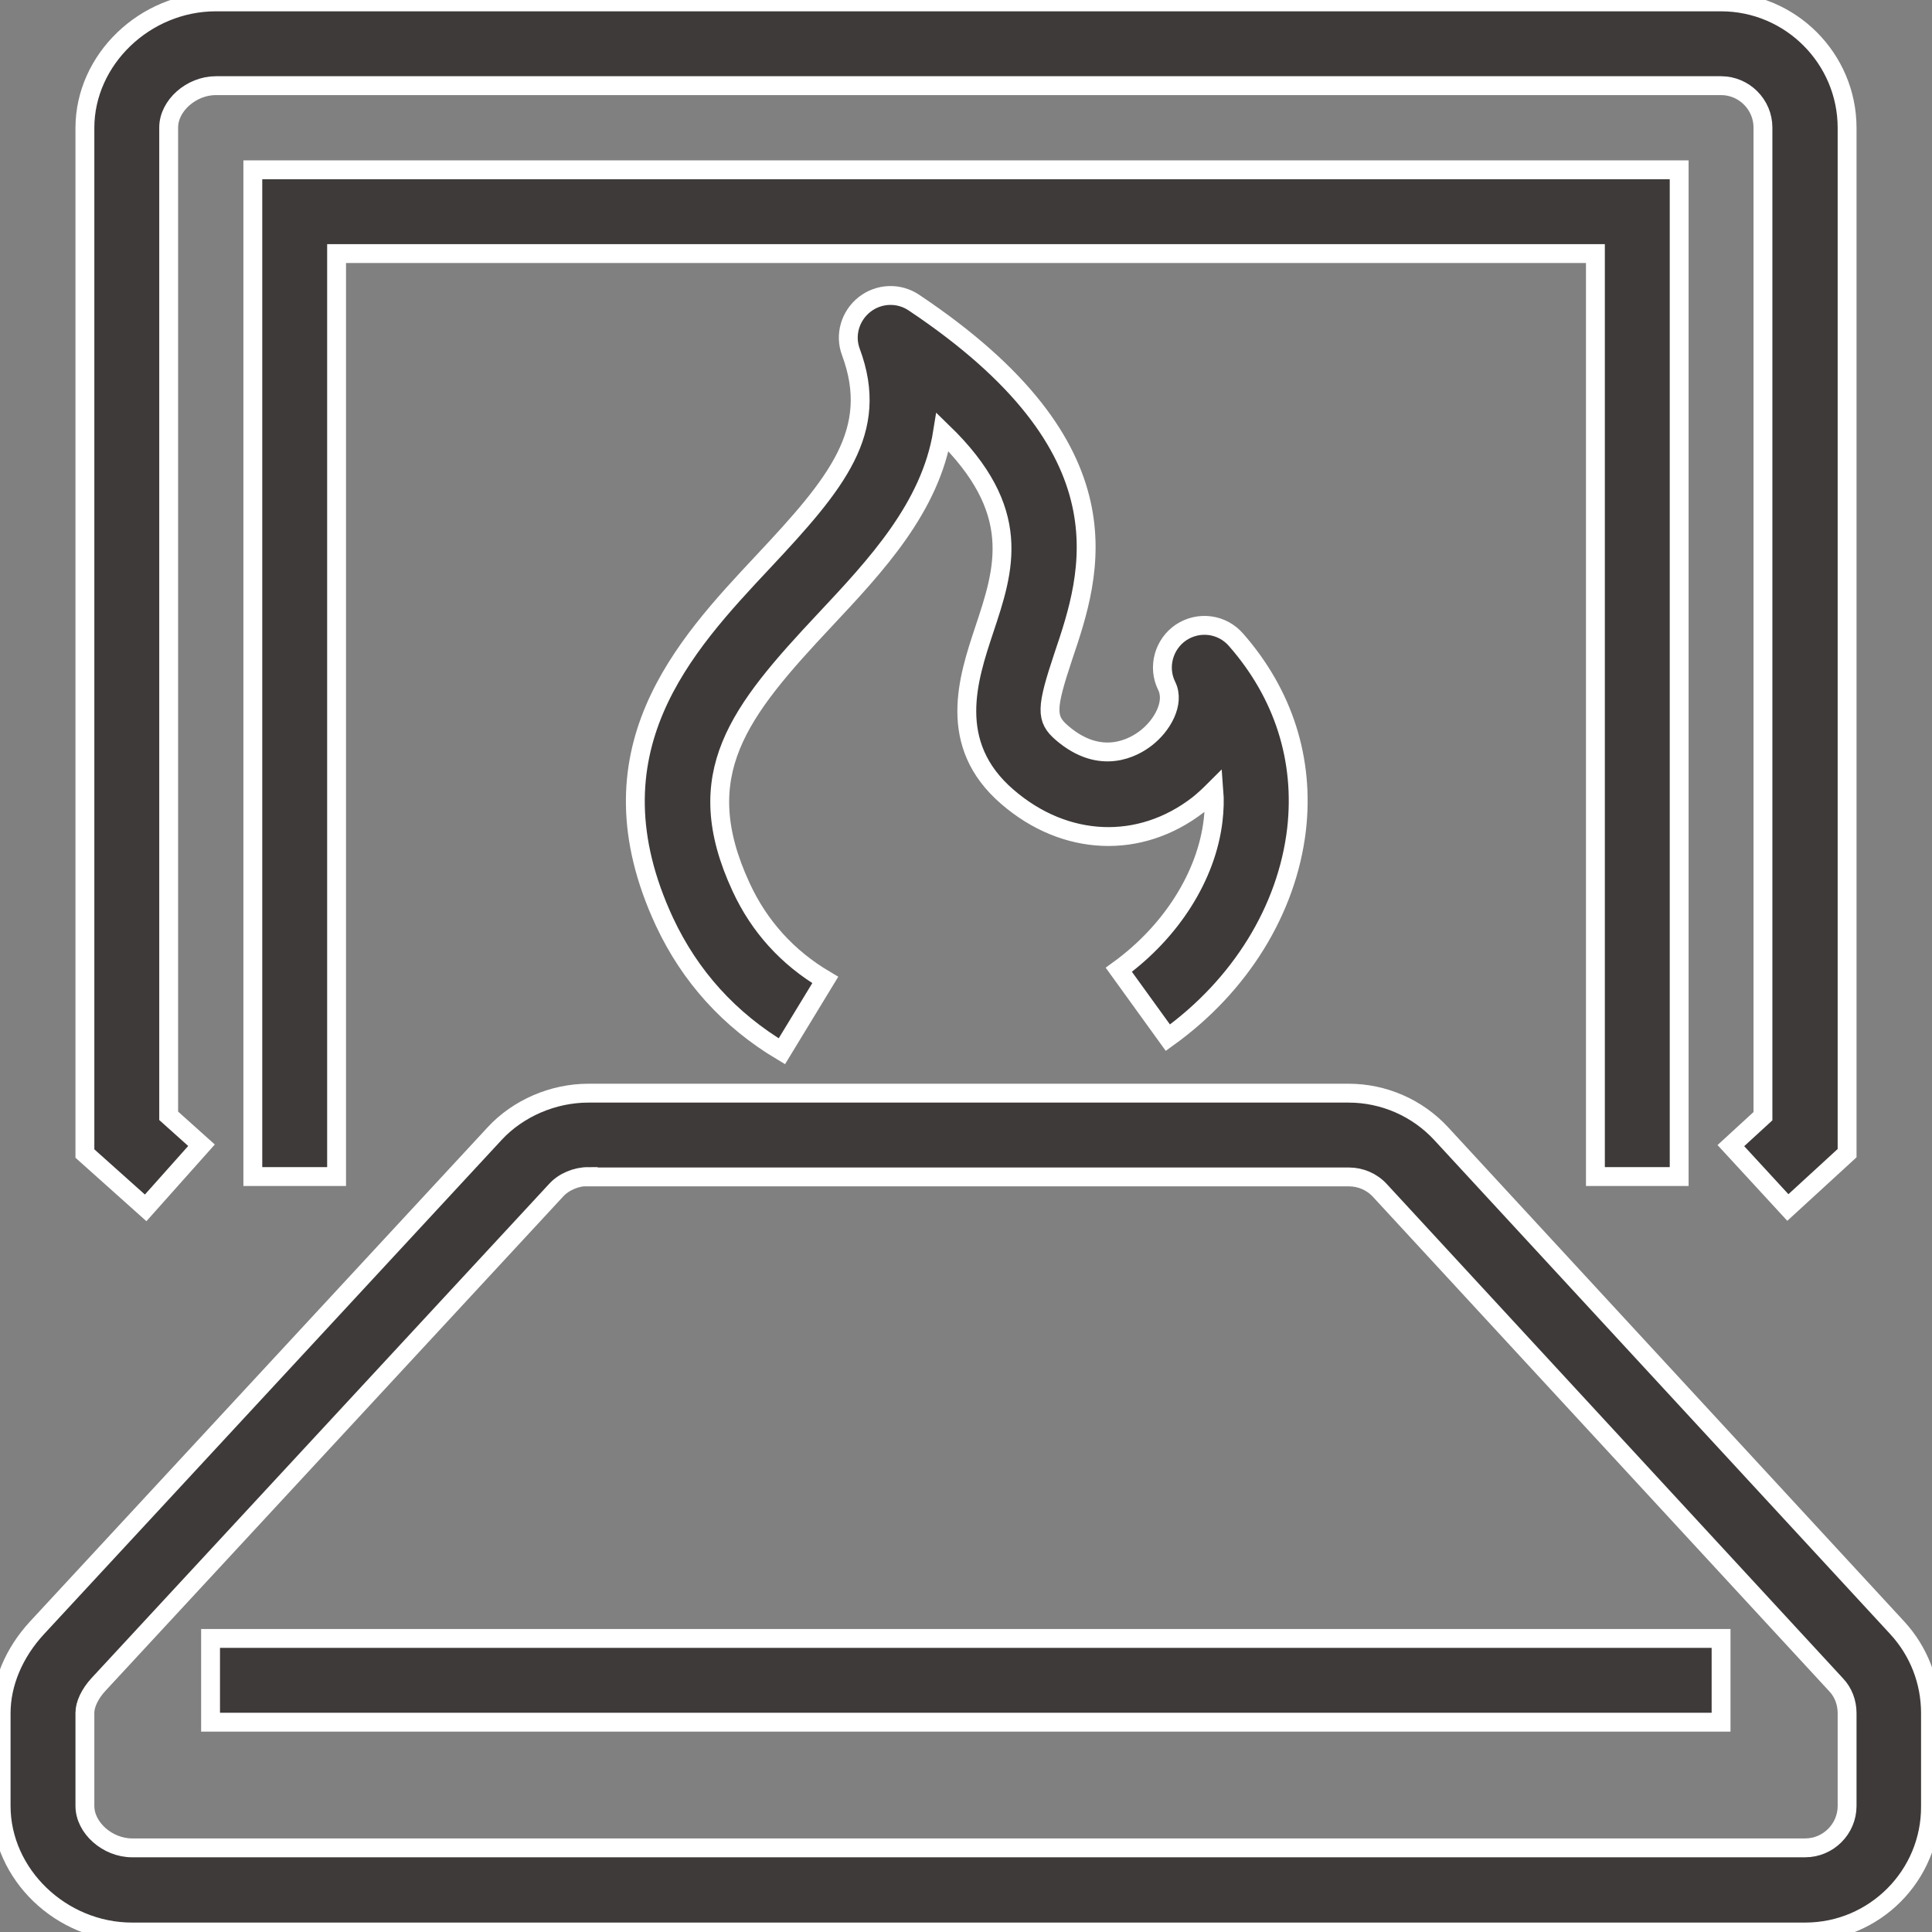
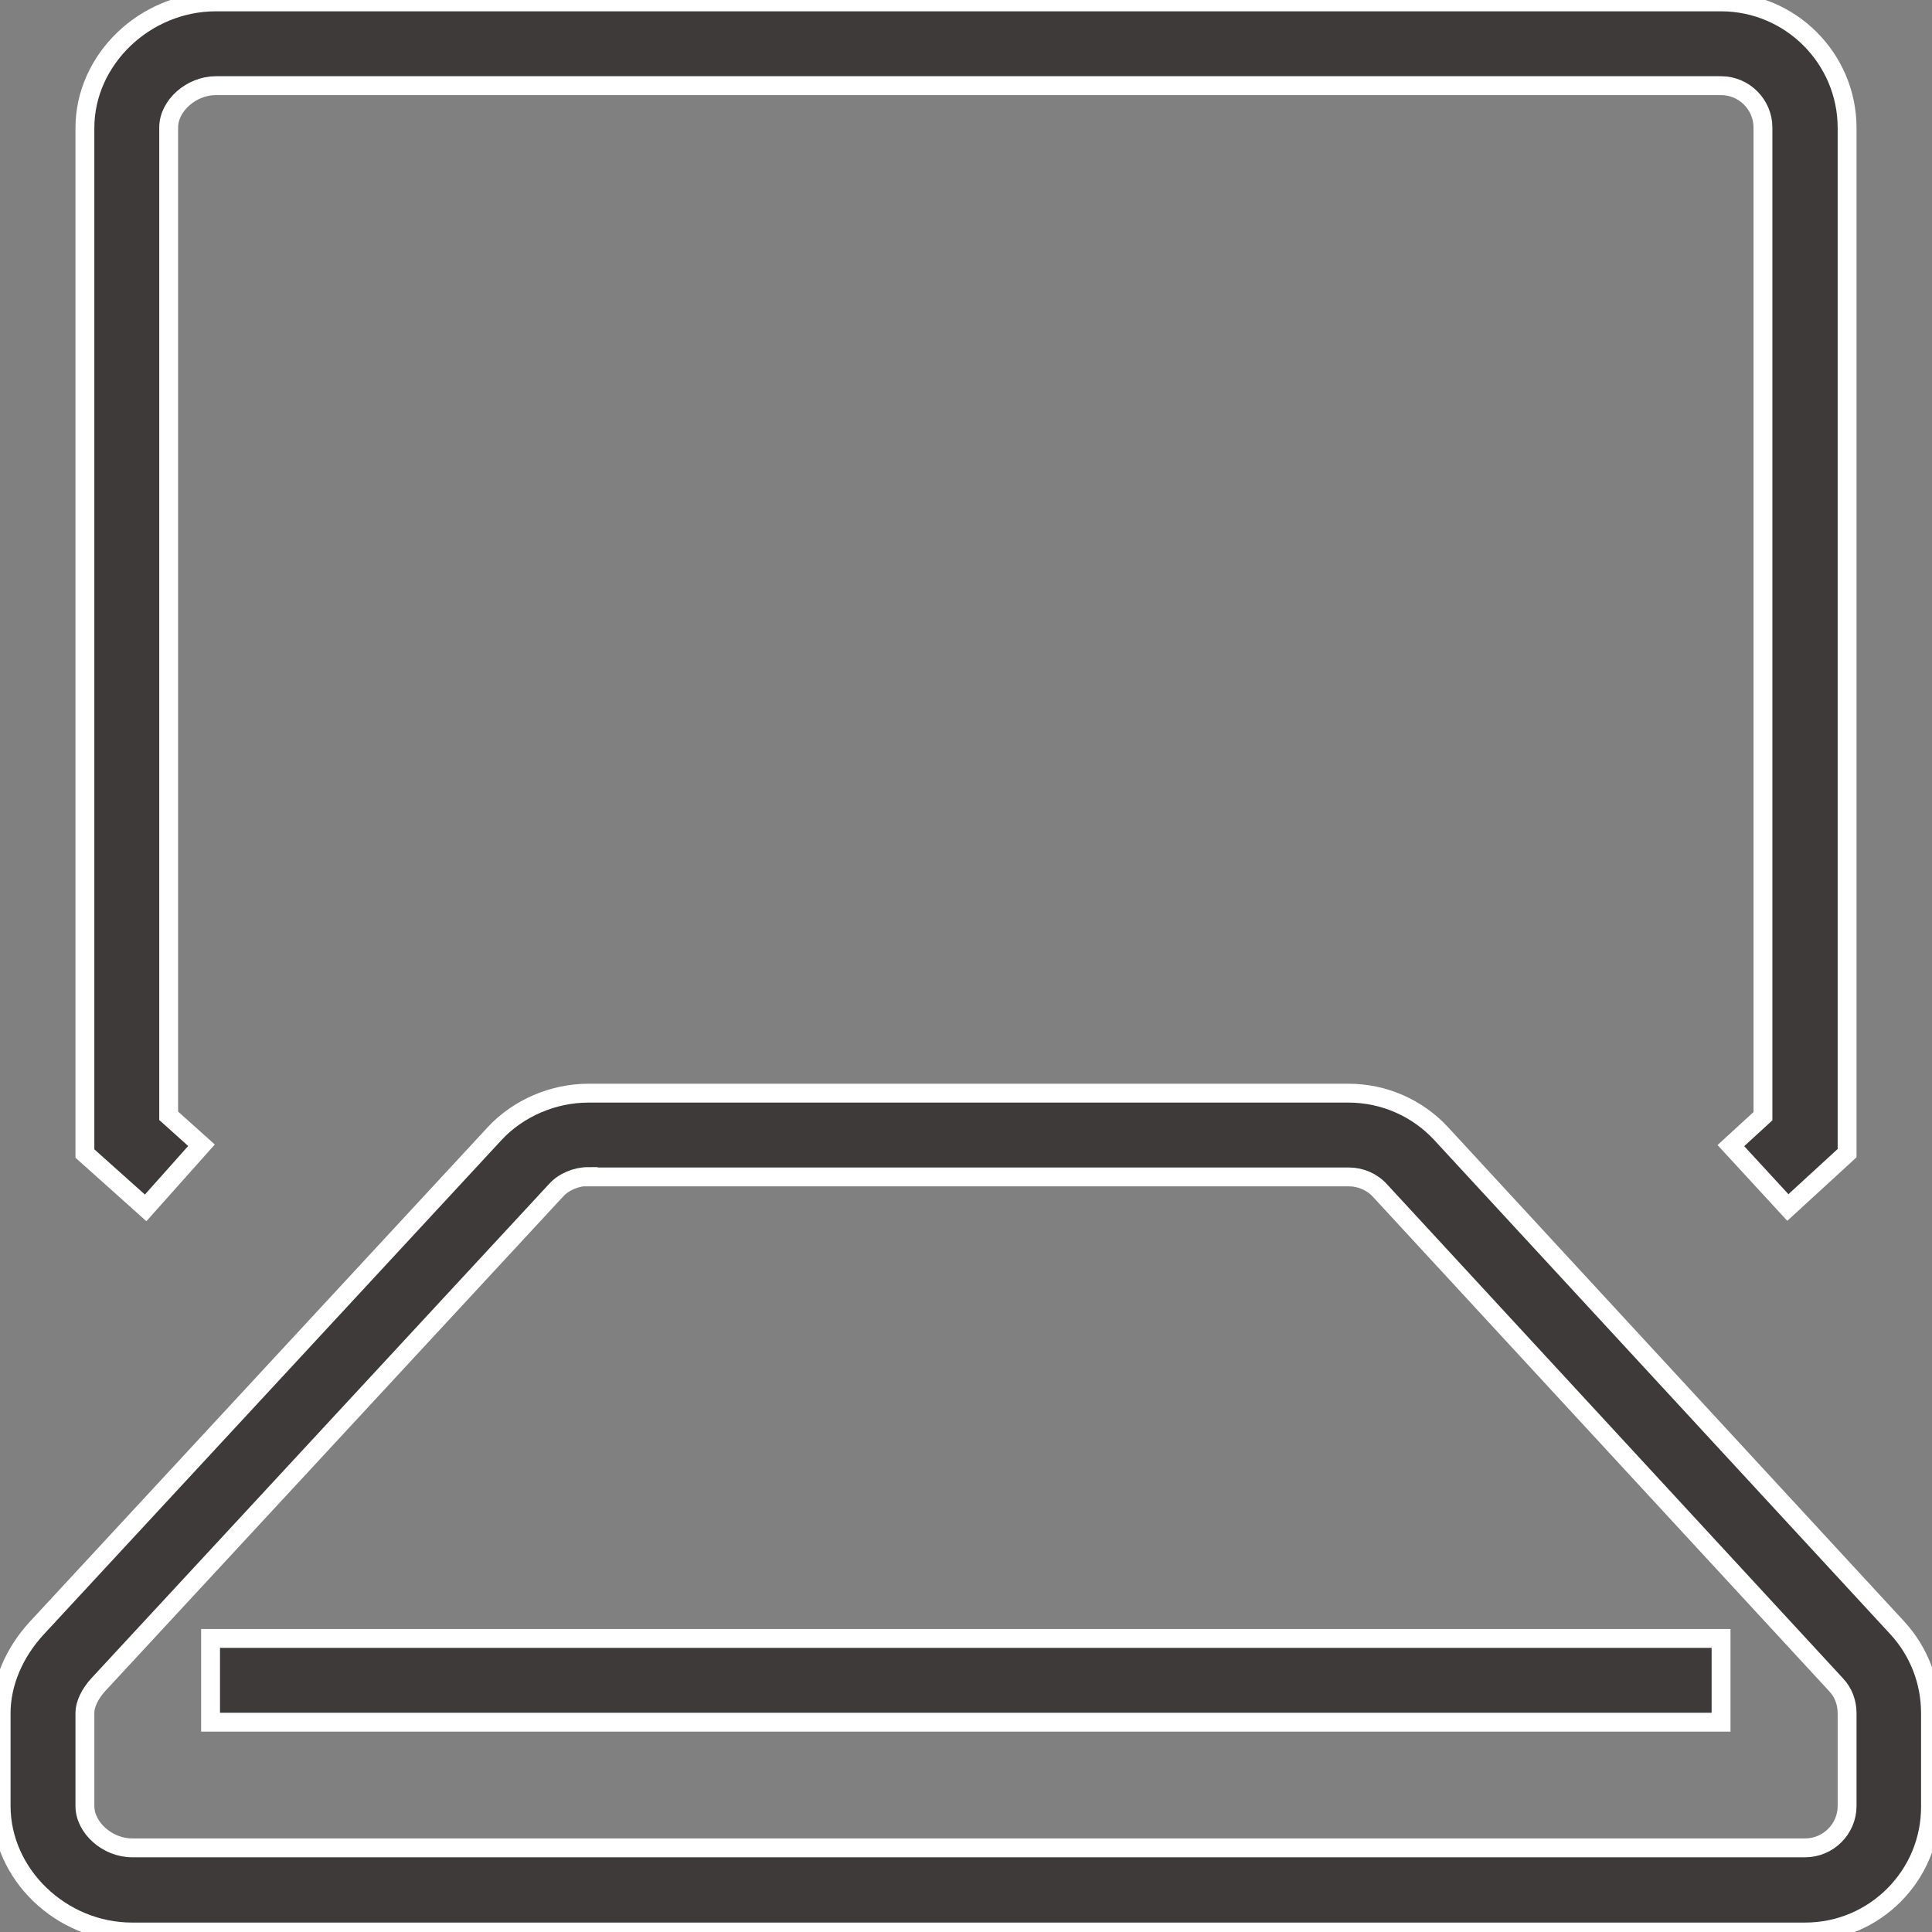
<svg xmlns="http://www.w3.org/2000/svg" version="1.1" id="Capa_1" x="0px" y="0px" viewBox="0 0 512 512" style="enable-background:new 0 0 512 512;" xml:space="preserve">
  <rect x="0" y="0" width="512" height="512" fill="#808080" stroke="none" />
  <style type="text/css">
	.st0{fill:#3E3A39;stroke:#FFFFFF;stroke-width:5;stroke-miterlimit:10;}
</style>
  <g>
-     <path class="st0" d="M296.5,257l13,18c19.2-13.8,31.6-33.9,34.1-55.2c2.1-18.4-3.4-35.8-16-50.2c-3.7-4.3-9.9-5.1-14.6-2   c-4.6,3.1-6.3,9.2-3.8,14.2c2.2,4.5-1.2,10.5-5.5,13.8c-3.2,2.5-12,7.5-22.3-1.4c-4.3-3.7-4.2-6.5,0.4-20.3   c7.4-21.9,18.5-54.9-39.6-93.7c-4-2.7-9.3-2.5-13.1,0.5c-3.8,3-5.3,8.1-3.6,12.6c7.8,21-3.8,34.8-23.2,55.5   c-21,22.4-47.2,50.3-26.2,95.5c6.8,14.5,17.2,26,31.1,34.3l11.5-18.9c-10-5.9-17.5-14.2-22.3-24.6c-13.9-30-0.6-46.5,22.3-70.9   c13.3-14.2,27.9-29.7,31.1-49.7c21.6,20.9,16.4,36.3,11,52.5c-4.2,12.7-10.1,30.2,6.2,44.2c15.3,13.2,35.1,14,50.5,2.1   c1.5-1.2,2.9-2.5,4.2-3.8c0.2,2.5,0.1,5.2-0.2,7.8C319.8,232.1,310.4,246.9,296.5,257z" />
    <path class="st0" d="M502.8,431.4l-120.9-131c-6.3-6.8-15.2-10.7-24.5-10.7H155.9c-9.3,0-18.6,4-24.8,10.7L9.8,431.4   C3.7,438,0.3,446.1,0.3,454v24.6C0.3,496.7,16.2,512,35,512h443.4c18.4,0,33.3-15,33.2-33.3V454   C511.6,445.6,508.5,437.6,502.8,431.4z M489.5,478.6c0,6.1-5,11.1-11.1,11.1H35c-6.5,0-12.5-5.3-12.5-11.1v-24.7   c0-2.2,1.3-5,3.6-7.5l121.3-131c2-2.2,5.3-3.6,8.5-3.6v0.1h201.6c3.1,0,6.1,1.3,8.2,3.6l120.9,131c1.9,2,2.9,4.7,2.9,7.5V478.6z" />
    <path class="st0" d="M53.4,303.5l-8.7-7.8V33.8c0-5.8,6-11.1,12.5-11.1h398.9c6.1,0,11.1,5,11.1,11.1v262l-8.5,7.8l15.1,16.4   l15.7-14.4V33.9c0-18.4-15-33.4-33.4-33.4H57.2c-18.8,0-34.7,15.3-34.7,33.4v271.8l16.1,14.4L53.4,303.5z" />
-     <polygon class="st0" points="445,311.8 445,45 67,45 67,311.8 89.2,311.8 89.2,67.2 422.8,67.2 422.8,311.8  " />
    <rect x="55.8" y="434.2" class="st0" width="400.3" height="22.2" />
  </g>
</svg>